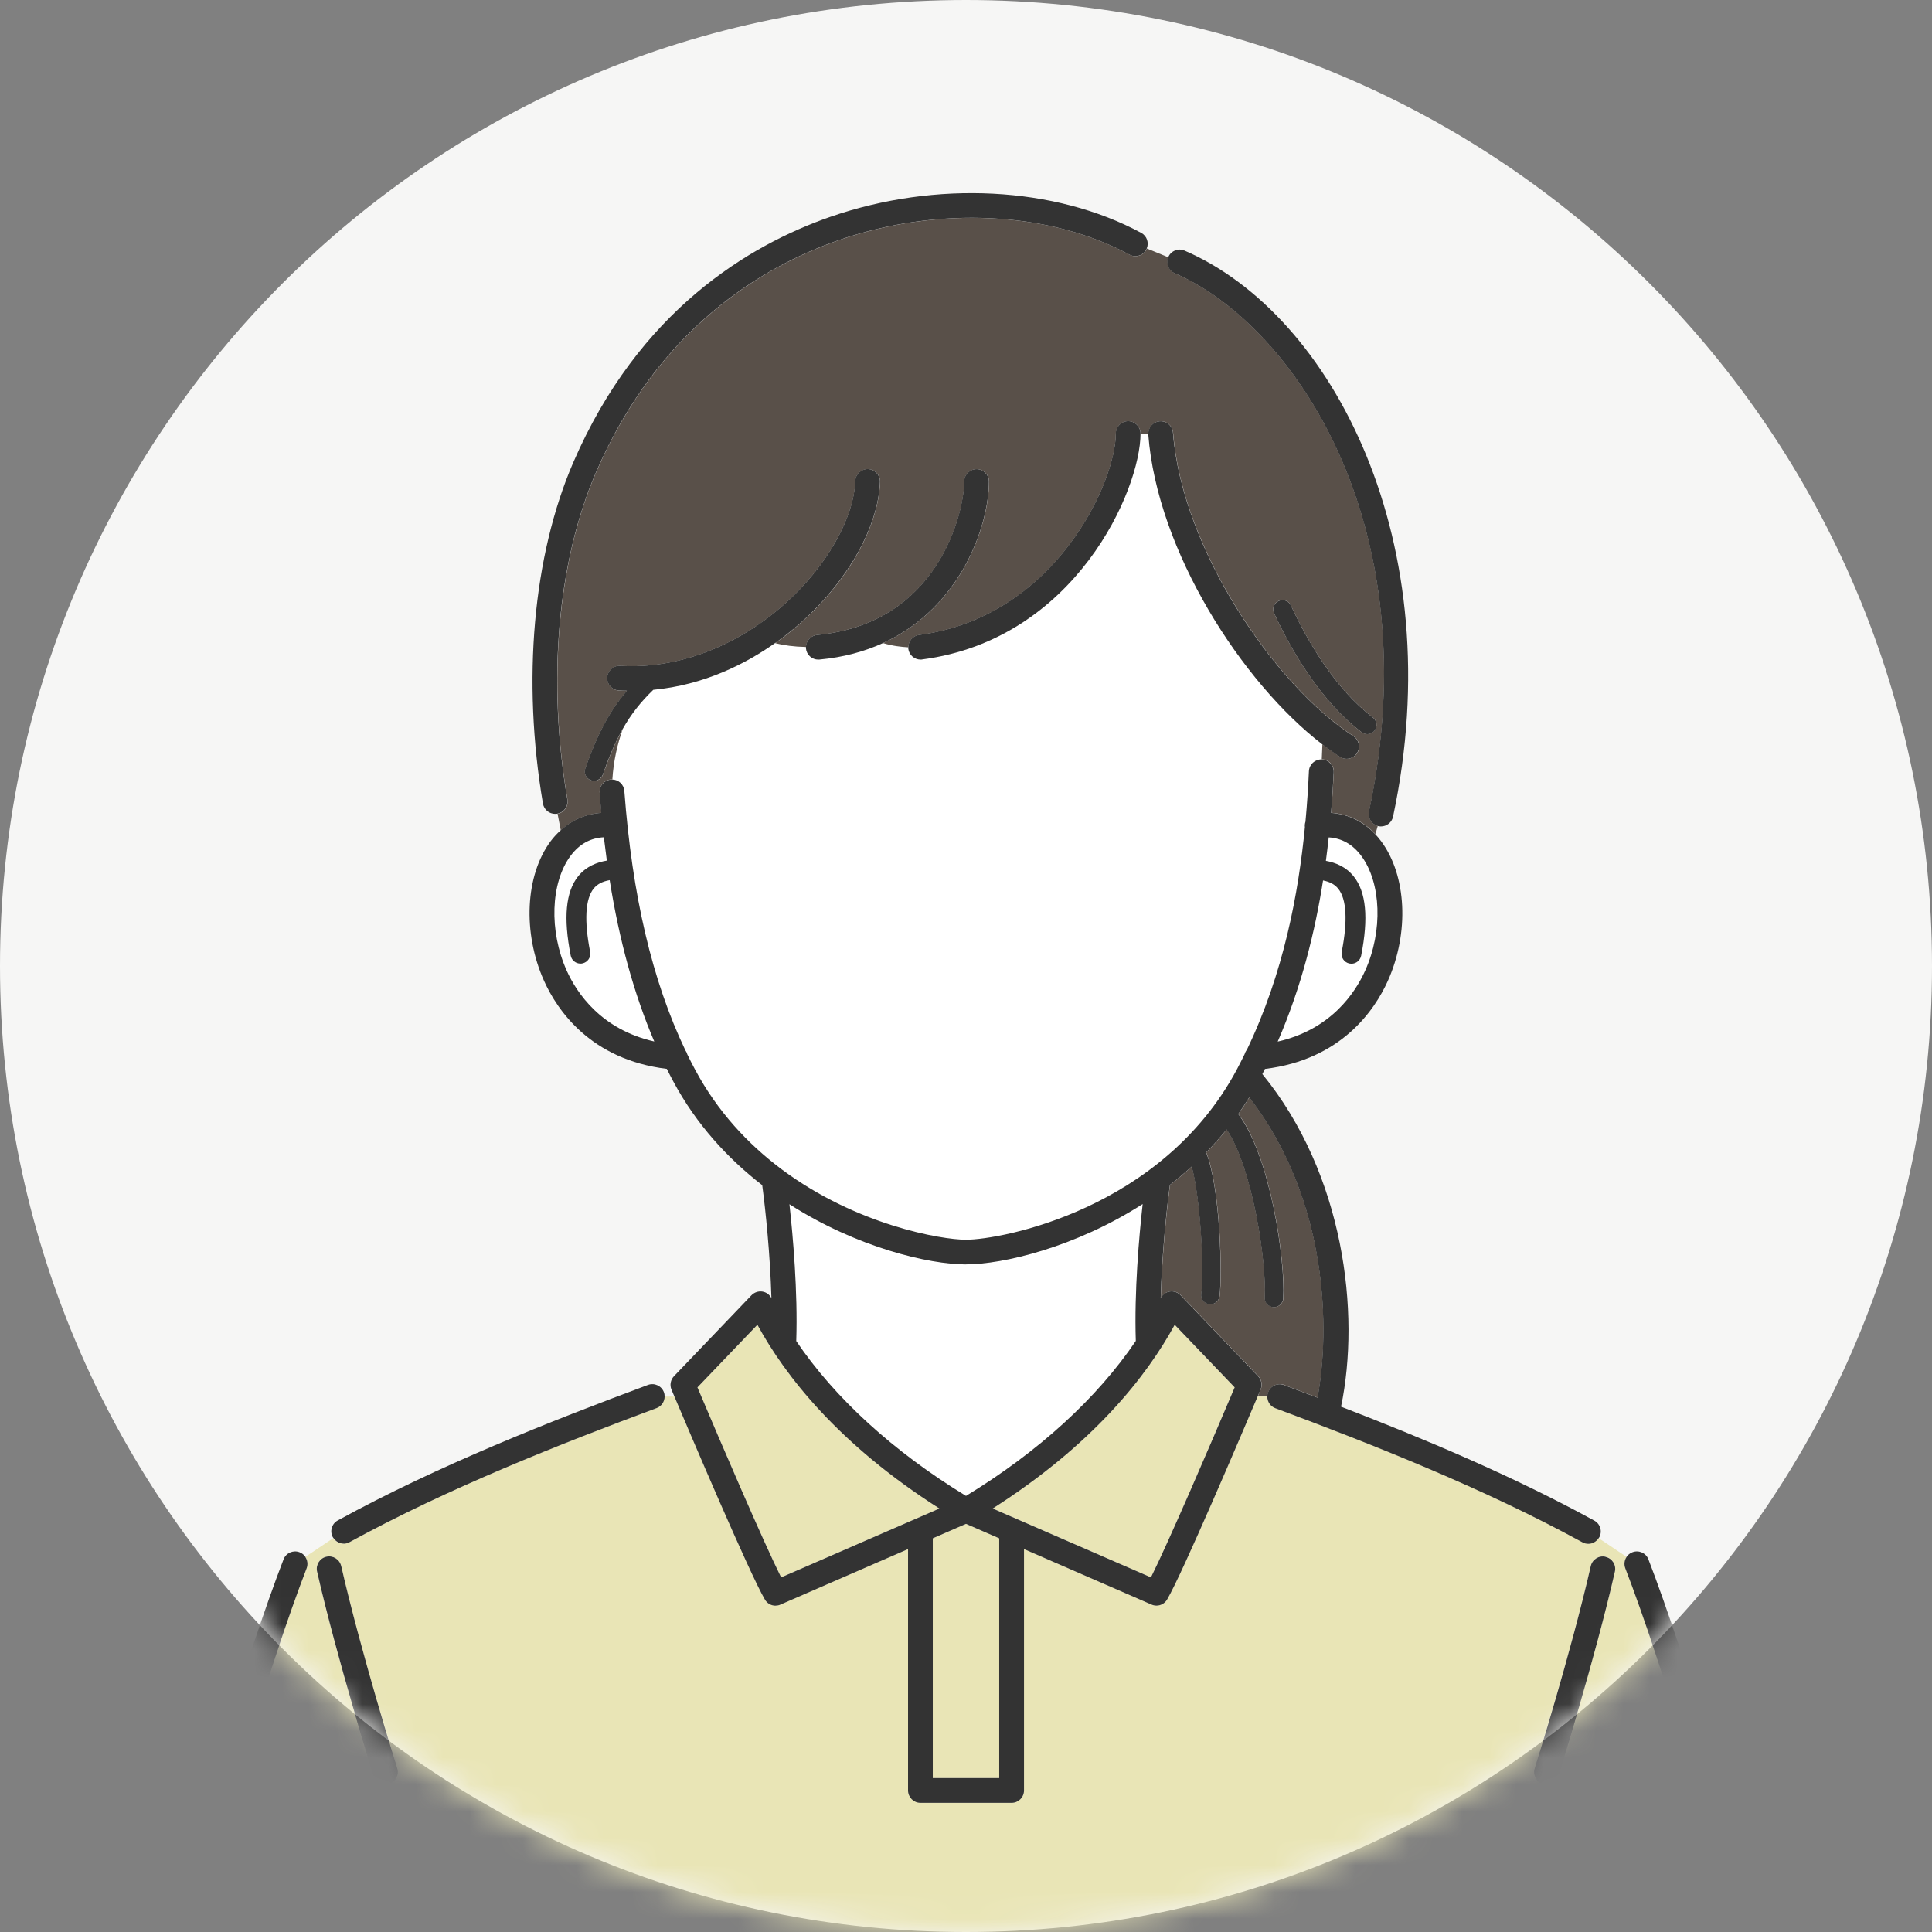
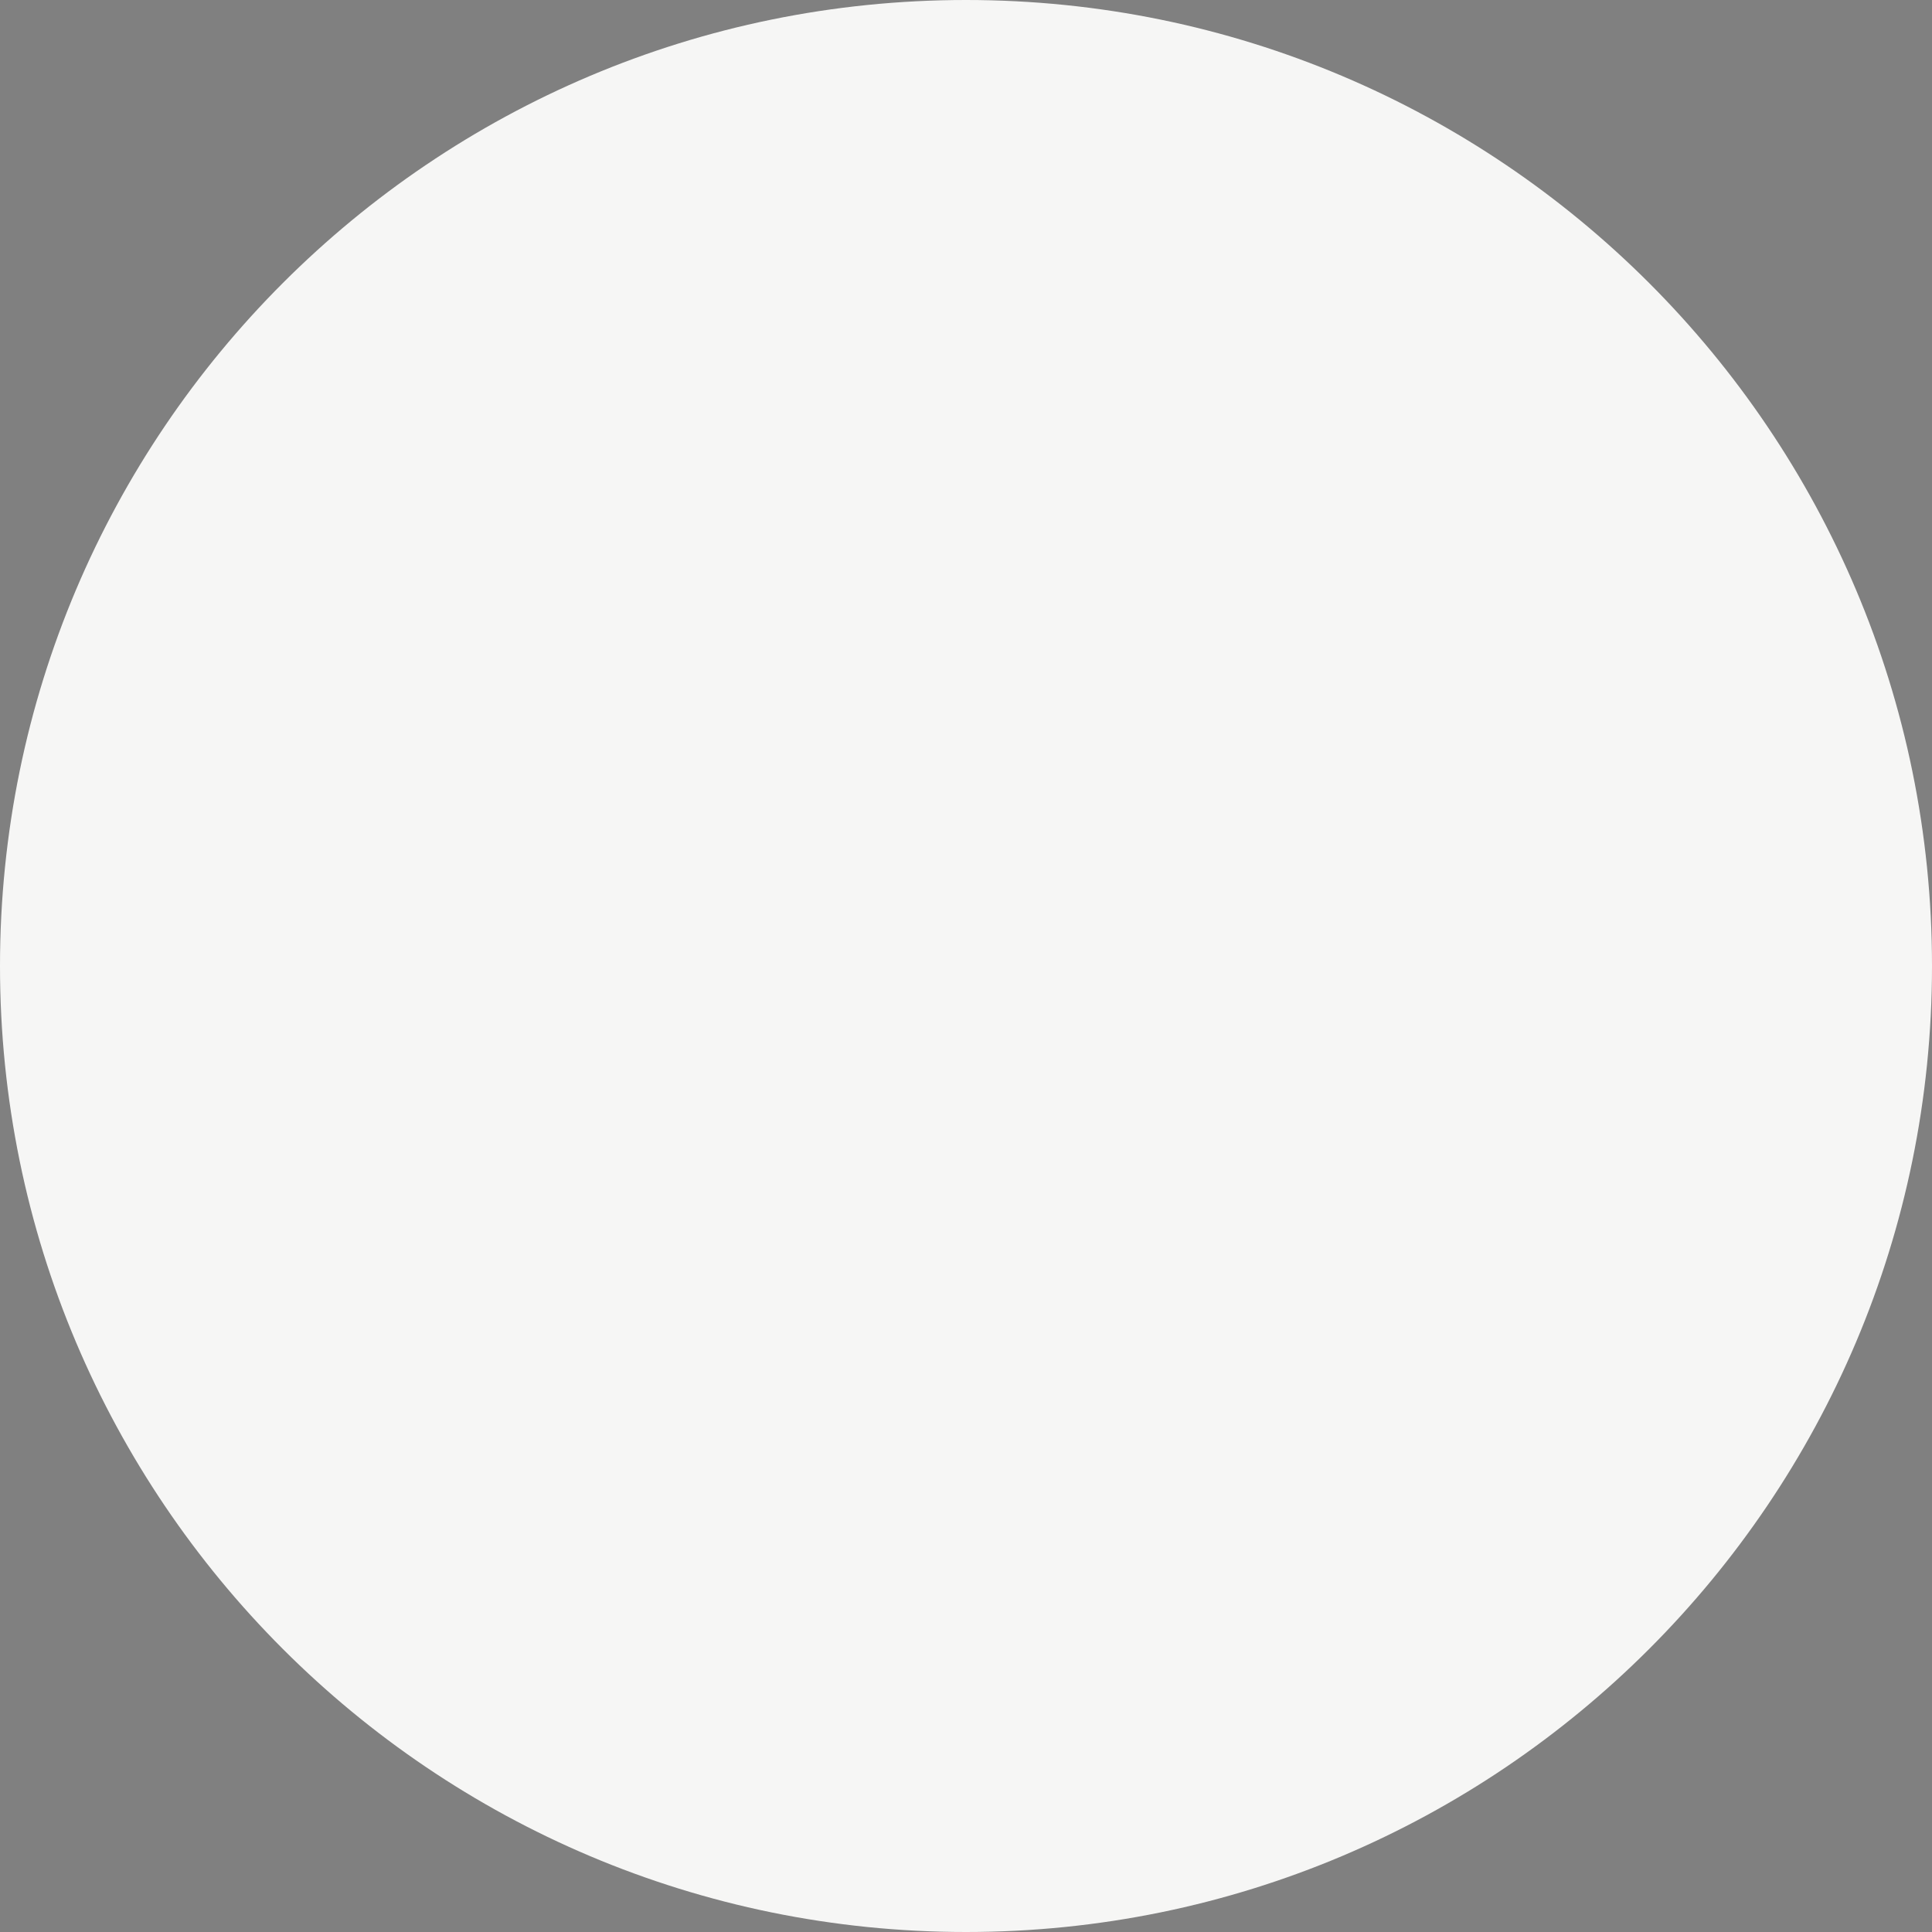
<svg xmlns="http://www.w3.org/2000/svg" width="72" height="72" viewBox="0 0 72 72" fill="none">
  <rect x="0" y="0" width="72" height="72" fill="#808080" stroke="none" />
  <path d="M36 72C55.882 72 72 55.882 72 36C72 16.118 55.882 0 36 0C16.118 0 0 16.118 0 36C0 55.882 16.118 72 36 72Z" fill="#F6F6F5" />
  <mask id="mask0_214_6560" style="mask-type:luminance" maskUnits="userSpaceOnUse" x="0" y="0" width="72" height="72">
-     <path d="M36 72C55.882 72 72 55.882 72 36C72 16.118 55.882 0 36 0C16.118 0 0 16.118 0 36C0 55.882 16.118 72 36 72Z" fill="white" />
-   </mask>
+     </mask>
  <g mask="url(#mask0_214_6560)">
    <path d="M47.854 51.614C48.262 51.767 48.68 51.923 49.104 52.085C49.572 49.586 49.523 44.742 46.561 40.895C46.43 41.109 46.294 41.314 46.151 41.515C47.34 43.066 47.91 46.969 47.827 48.387C47.815 48.571 47.663 48.712 47.481 48.712C47.474 48.712 47.467 48.712 47.46 48.712C47.269 48.7 47.123 48.537 47.135 48.348C47.211 47.047 46.683 43.527 45.717 42.091C45.473 42.393 45.219 42.679 44.954 42.949C45.484 44.258 45.558 47.571 45.452 48.309C45.427 48.481 45.279 48.606 45.111 48.606C45.095 48.606 45.079 48.606 45.062 48.603C44.873 48.576 44.742 48.401 44.77 48.212C44.89 47.373 44.74 44.629 44.415 43.474C44.15 43.716 43.88 43.944 43.603 44.157C43.477 45.102 43.308 46.741 43.26 48.371C43.327 48.242 43.451 48.152 43.594 48.129C43.744 48.106 43.896 48.156 44 48.265L46.891 51.285C47.017 51.418 47.054 51.612 46.983 51.783C46.971 51.81 46.932 51.905 46.872 52.045H47.236C47.236 51.992 47.243 51.937 47.264 51.884C47.354 51.644 47.619 51.524 47.857 51.612L47.854 51.614Z" fill="#595049" />
    <path d="M42.795 16.19C42.795 16.179 42.795 16.167 42.795 16.156H42.502C42.502 18.249 40.081 23.826 34.366 24.575C34.346 24.577 34.325 24.579 34.306 24.579C34.078 24.579 33.88 24.411 33.85 24.178C33.848 24.158 33.85 24.139 33.85 24.121C33.587 24.109 33.244 24.068 32.907 23.964C32.225 24.275 31.439 24.494 30.54 24.577C30.526 24.577 30.512 24.577 30.496 24.577C30.261 24.577 30.06 24.397 30.037 24.158C30.037 24.139 30.037 24.123 30.037 24.107C29.597 24.1 29.2 24.045 28.889 23.964C27.799 24.736 26.245 25.529 24.35 25.707C23.884 26.156 23.52 26.615 23.204 27.177C23.008 27.729 22.863 28.36 22.821 29.045C23.056 29.049 23.25 29.232 23.268 29.469C23.561 33.377 24.308 36.551 25.544 39.138C25.574 39.181 25.597 39.23 25.613 39.283C25.71 39.479 25.807 39.672 25.908 39.861C26.752 41.431 27.884 42.63 29.09 43.538C29.11 43.552 29.129 43.566 29.147 43.582C31.925 45.65 35.079 46.194 35.998 46.194C37.326 46.194 43.297 45.067 46.089 39.861C46.193 39.668 46.289 39.472 46.386 39.276C46.403 39.218 46.43 39.165 46.467 39.119C47.843 36.254 48.392 33.275 48.632 30.822C48.623 30.751 48.632 30.682 48.653 30.617C48.715 29.942 48.754 29.308 48.782 28.731C48.793 28.48 49.003 28.291 49.257 28.293C49.266 28.088 49.273 27.899 49.279 27.735C46.294 25.435 43.129 20.531 42.797 16.19H42.795Z" fill="white" />
    <path d="M50.879 36.17C51.542 34.695 51.48 32.894 50.731 31.889C50.41 31.46 50.005 31.232 49.521 31.205C49.491 31.491 49.456 31.781 49.415 32.078C49.774 32.143 50.159 32.295 50.45 32.657C50.915 33.236 51.008 34.204 50.729 35.615C50.694 35.79 50.54 35.912 50.367 35.912C50.344 35.912 50.318 35.912 50.295 35.905C50.095 35.866 49.966 35.672 50.005 35.472C50.231 34.319 50.187 33.508 49.876 33.118C49.749 32.959 49.567 32.86 49.311 32.809C49.016 34.695 48.511 36.765 47.621 38.815C49.601 38.363 50.505 37.005 50.881 36.17H50.879Z" fill="white" />
    <path d="M22.124 33.12C21.813 33.507 21.767 34.321 21.995 35.474C22.034 35.674 21.905 35.868 21.704 35.907C21.681 35.912 21.656 35.914 21.633 35.914C21.46 35.914 21.306 35.792 21.271 35.617C20.992 34.206 21.084 33.237 21.55 32.659C21.85 32.288 22.248 32.138 22.617 32.076C22.578 31.79 22.541 31.499 22.507 31.206C22.011 31.227 21.596 31.456 21.269 31.893C20.52 32.899 20.455 34.699 21.121 36.175C21.497 37.011 22.403 38.371 24.388 38.821C23.636 37.067 23.085 35.075 22.726 32.809C22.451 32.857 22.258 32.959 22.126 33.125L22.124 33.12Z" fill="white" />
    <path d="M60.618 58.02L59.576 57.322C59.489 57.453 59.346 57.529 59.196 57.529C59.12 57.529 59.046 57.511 58.974 57.472C55.288 55.452 51.12 53.813 47.531 52.476C47.346 52.407 47.231 52.232 47.231 52.045H46.867C46.33 53.313 44.059 58.652 43.494 59.609C43.409 59.754 43.257 59.835 43.098 59.835C43.035 59.835 42.973 59.823 42.913 59.795L38.162 57.728V66.723C38.162 66.977 37.955 67.184 37.701 67.184H34.3C34.047 67.184 33.84 66.977 33.84 66.723V57.728L29.088 59.795C29.028 59.821 28.966 59.835 28.904 59.835C28.745 59.835 28.593 59.752 28.507 59.609C27.942 58.652 25.672 53.313 25.134 52.045H24.766C24.766 52.232 24.653 52.407 24.466 52.476C20.877 53.813 16.711 55.452 13.022 57.472C12.953 57.511 12.877 57.529 12.801 57.529C12.651 57.529 12.508 57.453 12.421 57.322L11.379 58.02C11.459 58.14 11.482 58.297 11.427 58.442C10.111 61.843 7.835 69.296 6.535 74.46H15.086C14.922 71.935 14.795 70.091 14.795 70.091C14.777 69.837 14.97 69.616 15.224 69.6C15.482 69.584 15.699 69.775 15.715 70.029C15.715 70.029 15.844 71.889 16.008 74.43C16.008 74.439 16.008 74.45 16.008 74.46H55.991C55.991 74.46 55.991 74.439 55.991 74.43C56.157 71.889 56.284 70.029 56.284 70.029C56.303 69.775 56.519 69.584 56.775 69.6C57.029 69.618 57.22 69.837 57.204 70.091C57.204 70.091 57.077 71.935 56.913 74.46H65.464C64.164 69.296 61.888 61.843 60.572 58.442C60.517 58.297 60.54 58.14 60.62 58.02H60.618ZM14.498 66.479C14.452 66.492 14.405 66.499 14.359 66.499C14.164 66.499 13.981 66.373 13.919 66.177C13.905 66.133 12.554 61.815 11.814 58.567C11.757 58.318 11.914 58.071 12.162 58.016C12.409 57.958 12.658 58.115 12.713 58.364C13.447 61.578 14.786 65.861 14.8 65.905C14.876 66.147 14.74 66.407 14.498 66.483V66.479ZM60.182 58.567C59.442 61.815 58.092 66.133 58.078 66.177C58.015 66.375 57.833 66.499 57.637 66.499C57.591 66.499 57.545 66.492 57.499 66.479C57.257 66.403 57.121 66.144 57.197 65.9C57.211 65.856 58.55 61.573 59.283 58.359C59.341 58.11 59.588 57.956 59.834 58.011C60.083 58.069 60.238 58.315 60.182 58.562V58.567Z" fill="#E9E5B6" />
    <path d="M29.675 49.975C31.105 52.093 33.292 54.095 36.001 55.745C38.712 54.092 40.902 52.091 42.329 49.97C42.27 48.124 42.452 46.065 42.585 44.869C40.063 46.489 37.368 47.116 35.999 47.116C34.63 47.116 31.942 46.489 29.422 44.873C29.556 46.072 29.735 48.128 29.675 49.973V49.975Z" fill="white" />
    <path d="M22.346 29.541C22.328 29.287 22.517 29.066 22.773 29.047C22.789 29.047 22.805 29.047 22.821 29.047C22.863 28.365 23.008 27.731 23.204 27.18C22.937 27.652 22.704 28.197 22.469 28.87C22.418 29.013 22.284 29.1 22.141 29.1C22.104 29.1 22.065 29.093 22.026 29.082C21.846 29.02 21.752 28.821 21.814 28.642C22.256 27.378 22.715 26.507 23.365 25.744C23.264 25.741 23.165 25.741 23.063 25.735C22.81 25.718 22.616 25.499 22.632 25.246C22.648 24.992 22.867 24.799 23.121 24.815C25.249 24.944 27.501 24.086 29.299 22.461C30.809 21.094 31.821 19.314 31.877 17.926C31.886 17.673 32.098 17.472 32.356 17.484C32.61 17.493 32.808 17.707 32.799 17.963C32.734 19.611 31.632 21.599 29.919 23.146C29.645 23.395 29.302 23.68 28.891 23.969C29.203 24.049 29.599 24.102 30.039 24.111C30.044 23.879 30.219 23.683 30.457 23.662C35.007 23.24 35.936 19.047 35.936 17.945C35.936 17.691 36.144 17.484 36.397 17.484C36.651 17.484 36.858 17.691 36.858 17.945C36.858 19.547 35.842 22.625 32.909 23.966C33.244 24.07 33.587 24.109 33.852 24.123C33.852 23.895 34.018 23.694 34.251 23.664C39.33 22.998 41.584 17.961 41.584 16.158C41.584 15.905 41.792 15.697 42.045 15.697C42.299 15.697 42.507 15.905 42.507 16.158H42.799C42.799 15.918 42.981 15.718 43.224 15.699C43.477 15.679 43.698 15.87 43.719 16.124C44.049 20.448 47.525 25.555 50.439 27.431C50.654 27.57 50.716 27.855 50.578 28.067C50.49 28.203 50.34 28.28 50.19 28.28C50.105 28.28 50.017 28.256 49.941 28.206C49.724 28.065 49.503 27.908 49.282 27.738C49.275 27.901 49.268 28.09 49.259 28.296C49.261 28.296 49.263 28.296 49.268 28.296C49.522 28.307 49.72 28.524 49.706 28.777C49.683 29.245 49.653 29.755 49.609 30.29C50.243 30.336 50.81 30.606 51.258 31.085L51.345 30.781C51.115 30.714 50.969 30.481 51.022 30.244C53.302 19.54 48.164 12.071 43.788 10.187C43.558 10.088 43.449 9.821 43.544 9.59L42.742 9.261C42.735 9.277 42.73 9.291 42.723 9.307C42.601 9.53 42.322 9.613 42.099 9.493C39.108 7.877 34.952 7.67 31.254 8.954C28.407 9.943 24.525 12.248 22.21 17.615C20.781 20.93 20.394 25.37 21.148 29.799C21.189 30.048 21.026 30.281 20.779 30.329C20.809 30.49 20.85 30.698 20.899 30.947C21.325 30.555 21.844 30.331 22.416 30.294C22.392 30.048 22.372 29.799 22.353 29.545L22.346 29.541ZM47.65 22.394C47.825 22.313 48.028 22.389 48.108 22.562C48.715 23.867 49.736 25.651 51.163 26.737C51.315 26.853 51.345 27.069 51.228 27.221C51.161 27.311 51.057 27.357 50.953 27.357C50.88 27.357 50.806 27.334 50.743 27.286C49.203 26.113 48.12 24.227 47.481 22.853C47.401 22.68 47.477 22.475 47.65 22.394Z" fill="#595049" />
    <path d="M34.762 57.329V66.264H37.24V57.329L36.002 56.79L34.762 57.329Z" fill="#E9E5B6" />
    <path d="M35.008 56.217C31.248 53.818 29.266 51.279 28.226 49.371L25.992 51.704C26.894 53.838 28.461 57.478 29.111 58.783L35.008 56.217Z" fill="#E9E5B6" />
    <path d="M36.995 56.217L42.892 58.783C43.542 57.481 45.11 53.838 46.011 51.704L43.777 49.371C42.738 51.279 40.755 53.82 36.995 56.217Z" fill="#E9E5B6" />
    <path d="M49.276 27.738C49.497 27.909 49.716 28.066 49.935 28.206C50.013 28.257 50.099 28.28 50.184 28.28C50.336 28.28 50.483 28.206 50.571 28.068C50.709 27.854 50.647 27.568 50.433 27.432C47.519 25.555 44.042 20.449 43.713 16.124C43.694 15.87 43.473 15.679 43.217 15.7C42.975 15.718 42.793 15.921 42.793 16.159C42.793 16.17 42.793 16.182 42.793 16.193C43.125 20.534 46.288 25.44 49.276 27.738Z" fill="#333333" />
    <path d="M43.782 10.187C48.16 12.071 53.298 19.54 51.016 30.244C50.965 30.481 51.111 30.714 51.339 30.781C51.35 30.783 51.36 30.788 51.369 30.79C51.401 30.797 51.434 30.799 51.466 30.799C51.678 30.799 51.869 30.652 51.915 30.435C54.085 20.257 49.668 11.718 44.144 9.339C43.909 9.237 43.639 9.346 43.538 9.581C43.538 9.583 43.538 9.585 43.535 9.588C43.441 9.821 43.547 10.086 43.78 10.185L43.782 10.187Z" fill="#333333" />
-     <path d="M21.143 29.797C20.389 25.37 20.774 20.93 22.206 17.613C24.52 12.246 28.402 9.941 31.249 8.952C34.947 7.668 39.103 7.875 42.093 9.491C42.317 9.611 42.598 9.528 42.718 9.304C42.725 9.291 42.73 9.274 42.737 9.258C42.824 9.044 42.741 8.793 42.532 8.68C39.32 6.946 34.88 6.716 30.947 8.08C27.925 9.129 23.808 11.573 21.359 17.246C19.861 20.72 19.451 25.352 20.234 29.949C20.274 30.174 20.467 30.331 20.689 30.331C20.714 30.331 20.742 30.331 20.767 30.324C20.769 30.324 20.772 30.324 20.776 30.322C21.023 30.276 21.186 30.041 21.145 29.792L21.143 29.797Z" fill="#333333" />
    <path d="M50.745 27.288C50.807 27.337 50.88 27.36 50.954 27.36C51.058 27.36 51.162 27.314 51.229 27.224C51.344 27.072 51.314 26.855 51.164 26.74C49.737 25.654 48.716 23.87 48.109 22.565C48.029 22.392 47.824 22.316 47.651 22.396C47.478 22.477 47.402 22.682 47.482 22.855C48.121 24.232 49.205 26.117 50.745 27.288Z" fill="#333333" />
    <path d="M34.308 24.58C34.329 24.58 34.348 24.58 34.368 24.575C40.083 23.826 42.504 18.249 42.504 16.156C42.504 15.902 42.296 15.695 42.043 15.695C41.789 15.695 41.582 15.902 41.582 16.156C41.582 17.959 39.327 22.994 34.248 23.662C34.016 23.692 33.85 23.893 33.85 24.121C33.85 24.139 33.85 24.16 33.85 24.178C33.88 24.411 34.078 24.58 34.306 24.58H34.308Z" fill="#333333" />
    <path d="M30.494 24.579C30.508 24.579 30.522 24.579 30.538 24.579C31.439 24.496 32.223 24.277 32.905 23.966C35.838 22.624 36.854 19.547 36.854 17.945C36.854 17.691 36.647 17.483 36.393 17.483C36.14 17.483 35.932 17.691 35.932 17.945C35.932 19.044 35.003 23.24 30.452 23.662C30.217 23.685 30.04 23.881 30.035 24.111C30.035 24.127 30.035 24.146 30.035 24.162C30.058 24.402 30.259 24.581 30.494 24.581V24.579Z" fill="#333333" />
    <path d="M28.887 23.966C29.298 23.676 29.641 23.39 29.916 23.143C31.626 21.594 32.73 19.609 32.795 17.961C32.804 17.707 32.606 17.493 32.352 17.481C32.094 17.47 31.884 17.671 31.873 17.924C31.82 19.312 30.808 21.094 29.296 22.459C27.497 24.084 25.245 24.944 23.117 24.812C22.864 24.796 22.645 24.99 22.628 25.244C22.612 25.497 22.806 25.716 23.06 25.732C23.161 25.739 23.262 25.739 23.362 25.741C22.709 26.505 22.253 27.376 21.81 28.639C21.748 28.819 21.842 29.017 22.022 29.079C22.059 29.093 22.098 29.098 22.137 29.098C22.28 29.098 22.414 29.008 22.465 28.867C22.7 28.194 22.935 27.65 23.2 27.178C23.516 26.615 23.88 26.156 24.346 25.707C26.241 25.529 27.795 24.736 28.885 23.964L28.887 23.966Z" fill="#333333" />
    <path d="M11.382 58.021C11.331 57.945 11.257 57.882 11.165 57.848C10.928 57.756 10.66 57.873 10.568 58.111C9.231 61.564 6.916 69.151 5.614 74.349C5.551 74.596 5.701 74.847 5.948 74.91C5.985 74.919 6.024 74.923 6.061 74.923C6.268 74.923 6.455 74.783 6.508 74.575C6.517 74.538 6.527 74.499 6.536 74.462C7.836 69.298 10.111 61.845 11.428 58.445C11.483 58.3 11.46 58.143 11.379 58.023L11.382 58.021Z" fill="#333333" />
    <path d="M12.805 57.53C12.879 57.53 12.955 57.511 13.026 57.472C16.712 55.453 20.88 53.813 24.47 52.476C24.654 52.407 24.769 52.232 24.769 52.045C24.769 51.992 24.762 51.937 24.742 51.884C24.652 51.646 24.387 51.524 24.149 51.612C20.53 52.961 16.323 54.613 12.586 56.663C12.362 56.785 12.281 57.066 12.404 57.288C12.411 57.299 12.42 57.308 12.429 57.32C12.517 57.451 12.659 57.527 12.809 57.527L12.805 57.53Z" fill="#333333" />
    <path d="M12.715 58.362C12.657 58.113 12.411 57.958 12.164 58.014C11.915 58.071 11.761 58.318 11.816 58.565C12.556 61.813 13.907 66.131 13.921 66.174C13.983 66.373 14.165 66.497 14.361 66.497C14.407 66.497 14.453 66.49 14.499 66.477C14.741 66.4 14.877 66.142 14.801 65.898C14.787 65.854 13.448 61.571 12.715 58.357V58.362Z" fill="#333333" />
    <path d="M28.904 59.837C28.966 59.837 29.028 59.826 29.088 59.798L33.84 57.73V66.725C33.84 66.979 34.047 67.187 34.301 67.187H37.701C37.955 67.187 38.162 66.979 38.162 66.725V57.73L42.913 59.798C42.973 59.823 43.035 59.837 43.098 59.837C43.257 59.837 43.409 59.754 43.494 59.611C44.059 58.655 46.33 53.315 46.867 52.047C46.927 51.905 46.966 51.812 46.978 51.785C47.049 51.614 47.012 51.42 46.885 51.287L43.995 48.267C43.891 48.158 43.739 48.108 43.589 48.131C43.446 48.154 43.324 48.244 43.255 48.373C43.303 46.743 43.471 45.104 43.598 44.159C43.875 43.944 44.144 43.716 44.41 43.476C44.732 44.631 44.884 47.375 44.764 48.214C44.737 48.403 44.868 48.578 45.057 48.606C45.073 48.606 45.09 48.608 45.106 48.608C45.274 48.608 45.424 48.483 45.447 48.311C45.553 47.573 45.479 44.26 44.949 42.951C45.212 42.679 45.468 42.395 45.712 42.093C46.678 43.529 47.206 47.05 47.13 48.35C47.118 48.541 47.263 48.705 47.455 48.714C47.462 48.714 47.469 48.714 47.475 48.714C47.658 48.714 47.81 48.571 47.821 48.389C47.904 46.971 47.337 43.071 46.145 41.517C46.288 41.316 46.424 41.109 46.556 40.897C49.518 44.744 49.566 49.588 49.099 52.087C48.677 51.928 48.259 51.771 47.849 51.616C47.609 51.526 47.344 51.649 47.257 51.888C47.236 51.941 47.229 51.997 47.229 52.05C47.229 52.236 47.342 52.412 47.529 52.481C51.118 53.818 55.284 55.457 58.972 57.477C59.041 57.516 59.117 57.534 59.194 57.534C59.343 57.534 59.486 57.458 59.574 57.327C59.581 57.315 59.592 57.306 59.599 57.294C59.721 57.071 59.641 56.792 59.417 56.67C56.39 55.01 53.057 53.611 49.977 52.423C50.705 48.94 50.094 43.76 47.044 40.028C47.077 39.965 47.109 39.901 47.141 39.836C49.981 39.49 51.229 37.648 51.72 36.556C52.526 34.764 52.423 32.623 51.468 31.346C51.399 31.253 51.328 31.17 51.254 31.09C50.804 30.61 50.237 30.34 49.606 30.294C49.65 29.76 49.679 29.25 49.703 28.782C49.714 28.529 49.518 28.312 49.264 28.3C49.262 28.3 49.26 28.3 49.255 28.3C49.002 28.298 48.794 28.487 48.78 28.738C48.753 29.315 48.714 29.949 48.651 30.624C48.63 30.689 48.621 30.758 48.63 30.829C48.391 33.282 47.844 36.261 46.466 39.126C46.429 39.172 46.401 39.225 46.385 39.283C46.288 39.479 46.191 39.675 46.088 39.868C43.296 45.074 37.325 46.201 35.997 46.201C35.078 46.201 31.924 45.657 29.146 43.589C29.127 43.573 29.109 43.559 29.088 43.545C27.883 42.637 26.748 41.438 25.907 39.868C25.805 39.679 25.706 39.486 25.612 39.29C25.598 39.237 25.575 39.188 25.543 39.145C24.307 36.556 23.56 33.384 23.267 29.476C23.249 29.239 23.055 29.056 22.82 29.052C22.804 29.052 22.788 29.049 22.772 29.052C22.518 29.07 22.327 29.292 22.345 29.545C22.364 29.799 22.384 30.048 22.407 30.294C21.833 30.331 21.317 30.555 20.89 30.947C20.761 31.064 20.637 31.194 20.526 31.343C19.572 32.62 19.47 34.762 20.275 36.553C20.766 37.646 22.013 39.488 24.851 39.834C24.929 39.993 25.01 40.15 25.093 40.304C25.955 41.911 27.129 43.179 28.406 44.168C28.533 45.115 28.701 46.752 28.749 48.38C28.683 48.248 28.558 48.156 28.413 48.133C28.263 48.11 28.113 48.161 28.007 48.269L25.116 51.289C24.989 51.423 24.953 51.619 25.024 51.787C25.035 51.815 25.075 51.909 25.135 52.05C25.672 53.318 27.94 58.657 28.507 59.614C28.593 59.759 28.745 59.84 28.904 59.84V59.837ZM49.308 32.812C49.564 32.863 49.746 32.962 49.873 33.121C50.184 33.508 50.23 34.322 50.002 35.474C49.963 35.675 50.092 35.869 50.293 35.908C50.316 35.913 50.341 35.915 50.364 35.915C50.537 35.915 50.691 35.793 50.726 35.617C51.005 34.207 50.913 33.238 50.447 32.66C50.157 32.298 49.772 32.148 49.412 32.081C49.451 31.784 49.486 31.491 49.518 31.207C50.002 31.237 50.408 31.463 50.728 31.892C51.478 32.897 51.542 34.698 50.876 36.173C50.5 37.008 49.596 38.368 47.616 38.817C48.506 36.768 49.011 34.698 49.306 32.812H49.308ZM21.119 36.171C20.455 34.695 20.517 32.895 21.266 31.89C21.594 31.452 22.009 31.226 22.504 31.203C22.539 31.498 22.576 31.786 22.615 32.072C22.248 32.134 21.847 32.284 21.547 32.655C21.082 33.234 20.99 34.202 21.269 35.613C21.303 35.788 21.458 35.91 21.631 35.91C21.654 35.91 21.679 35.91 21.702 35.903C21.902 35.864 22.032 35.67 21.992 35.47C21.767 34.317 21.81 33.506 22.122 33.116C22.255 32.95 22.447 32.849 22.721 32.8C23.081 35.066 23.634 37.058 24.383 38.813C22.398 38.363 21.492 37.003 21.116 36.166L21.119 36.171ZM37.24 66.264H34.762V57.329L36 56.79L37.238 57.329V66.264H37.24ZM43.778 49.371L46.012 51.704C45.11 53.839 43.543 57.479 42.892 58.784L36.995 56.218C40.755 53.818 42.738 51.28 43.778 49.371ZM35.997 47.119C37.369 47.119 40.062 46.489 42.584 44.871C42.45 46.068 42.268 48.126 42.328 49.973C40.898 52.094 38.711 54.097 36 55.748C33.291 54.097 31.103 52.096 29.674 49.977C29.734 48.133 29.552 46.077 29.42 44.878C31.94 46.494 34.628 47.121 35.997 47.121V47.119ZM28.226 49.371C29.266 51.28 31.248 53.82 35.008 56.218L29.111 58.784C28.461 57.481 26.894 53.839 25.992 51.704L28.226 49.371Z" fill="#333333" />
-     <path d="M15.715 70.029C15.696 69.775 15.48 69.586 15.224 69.6C14.97 69.618 14.779 69.837 14.795 70.091C14.795 70.091 14.922 71.935 15.085 74.46C15.085 74.469 15.085 74.48 15.085 74.489C15.101 74.734 15.304 74.921 15.544 74.921C15.553 74.921 15.565 74.921 15.574 74.921C15.819 74.904 16.003 74.701 16.003 74.46C16.003 74.45 16.003 74.439 16.003 74.43C15.837 71.889 15.71 70.029 15.71 70.029H15.715Z" fill="#333333" />
+     <path d="M15.715 70.029C15.696 69.775 15.48 69.586 15.224 69.6C14.97 69.618 14.779 69.837 14.795 70.091C14.795 70.091 14.922 71.935 15.085 74.46C15.085 74.469 15.085 74.48 15.085 74.489C15.101 74.734 15.304 74.921 15.544 74.921C15.819 74.904 16.003 74.701 16.003 74.46C16.003 74.45 16.003 74.439 16.003 74.43C15.837 71.889 15.71 70.029 15.71 70.029H15.715Z" fill="#333333" />
    <path d="M66.386 74.349C65.083 69.153 62.766 61.564 61.431 58.111C61.339 57.873 61.072 57.756 60.834 57.848C60.742 57.882 60.669 57.945 60.618 58.021C60.537 58.141 60.514 58.297 60.569 58.443C61.886 61.843 64.161 69.296 65.461 74.46C65.471 74.497 65.48 74.536 65.489 74.573C65.542 74.783 65.729 74.921 65.936 74.921C65.973 74.921 66.012 74.916 66.049 74.907C66.296 74.845 66.446 74.594 66.383 74.347L66.386 74.349Z" fill="#333333" />
    <path d="M59.834 58.016C59.587 57.958 59.339 58.115 59.283 58.364C58.55 61.575 57.211 65.861 57.197 65.905C57.121 66.147 57.257 66.407 57.499 66.483C57.545 66.497 57.591 66.504 57.637 66.504C57.833 66.504 58.015 66.377 58.078 66.181C58.091 66.138 59.442 61.82 60.182 58.571C60.24 58.322 60.083 58.076 59.834 58.02V58.016Z" fill="#333333" />
    <path d="M56.775 69.6C56.519 69.584 56.3 69.775 56.284 70.029C56.284 70.029 56.157 71.889 55.991 74.43C55.991 74.439 55.991 74.451 55.991 74.46C55.991 74.702 56.176 74.905 56.42 74.921C56.429 74.921 56.441 74.921 56.45 74.921C56.69 74.921 56.893 74.734 56.909 74.49C56.909 74.48 56.909 74.469 56.909 74.46C57.072 71.935 57.199 70.091 57.199 70.091C57.218 69.838 57.024 69.616 56.77 69.6H56.775Z" fill="#333333" />
  </g>
</svg>